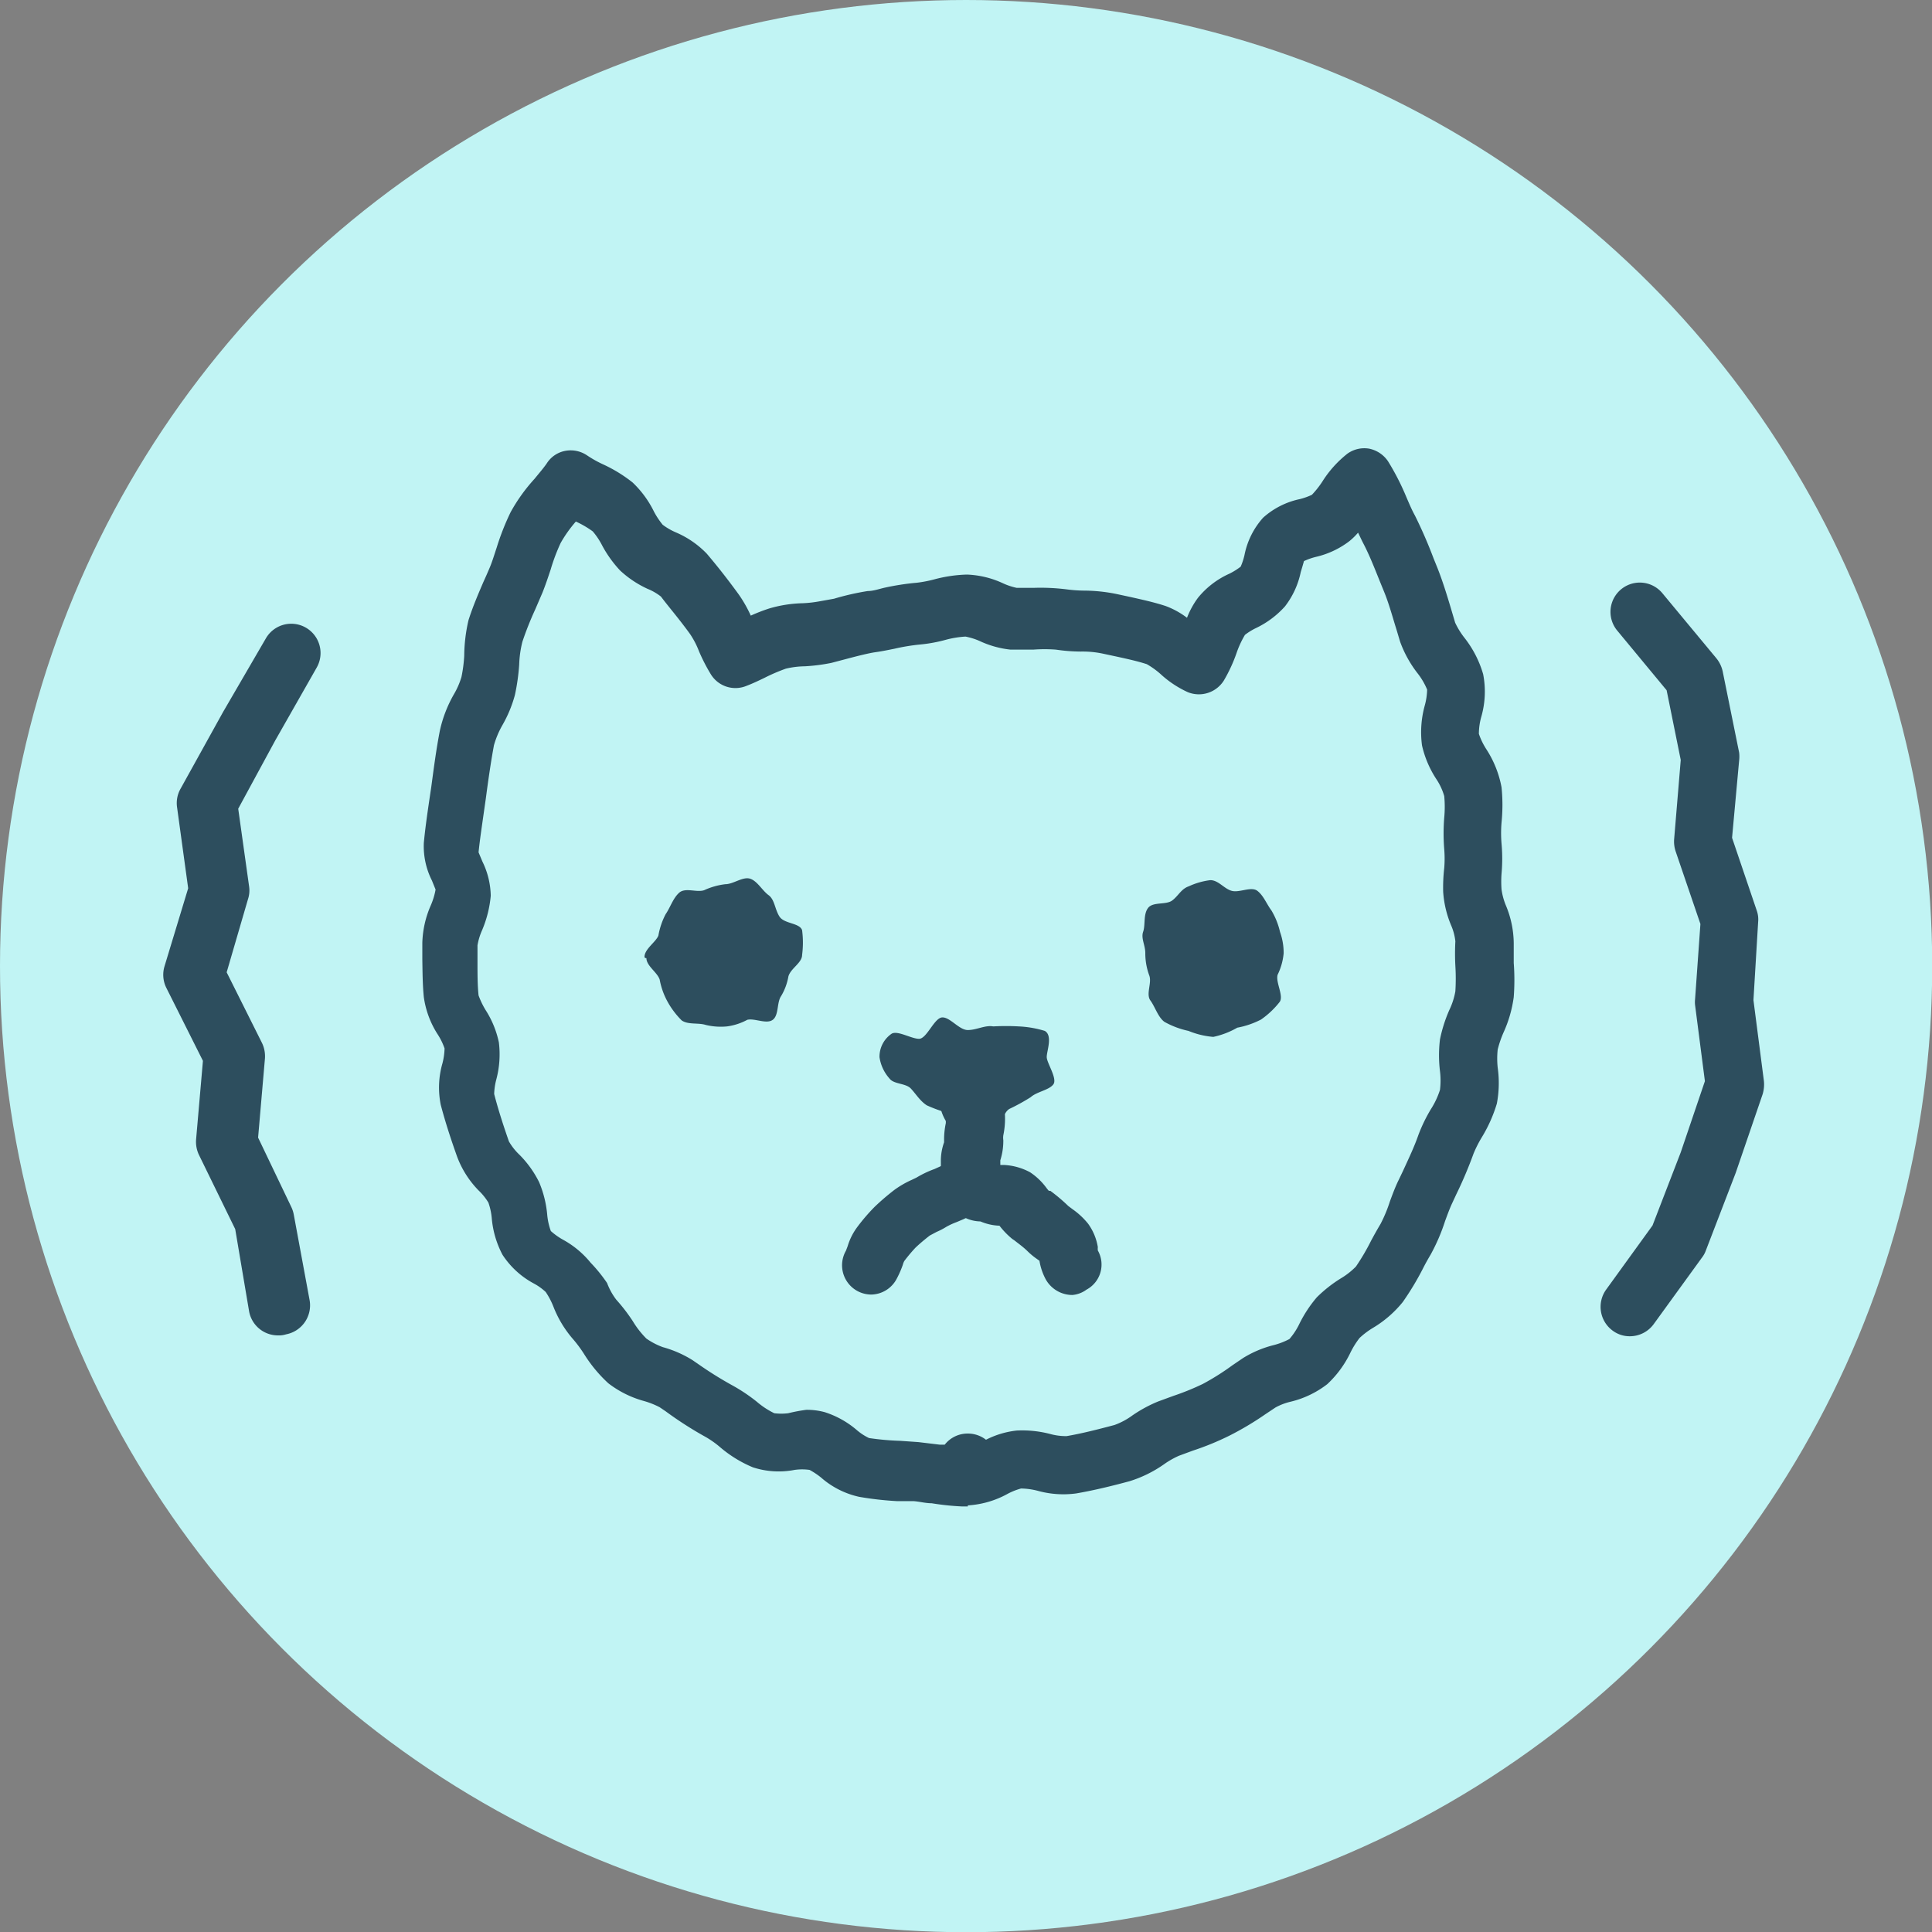
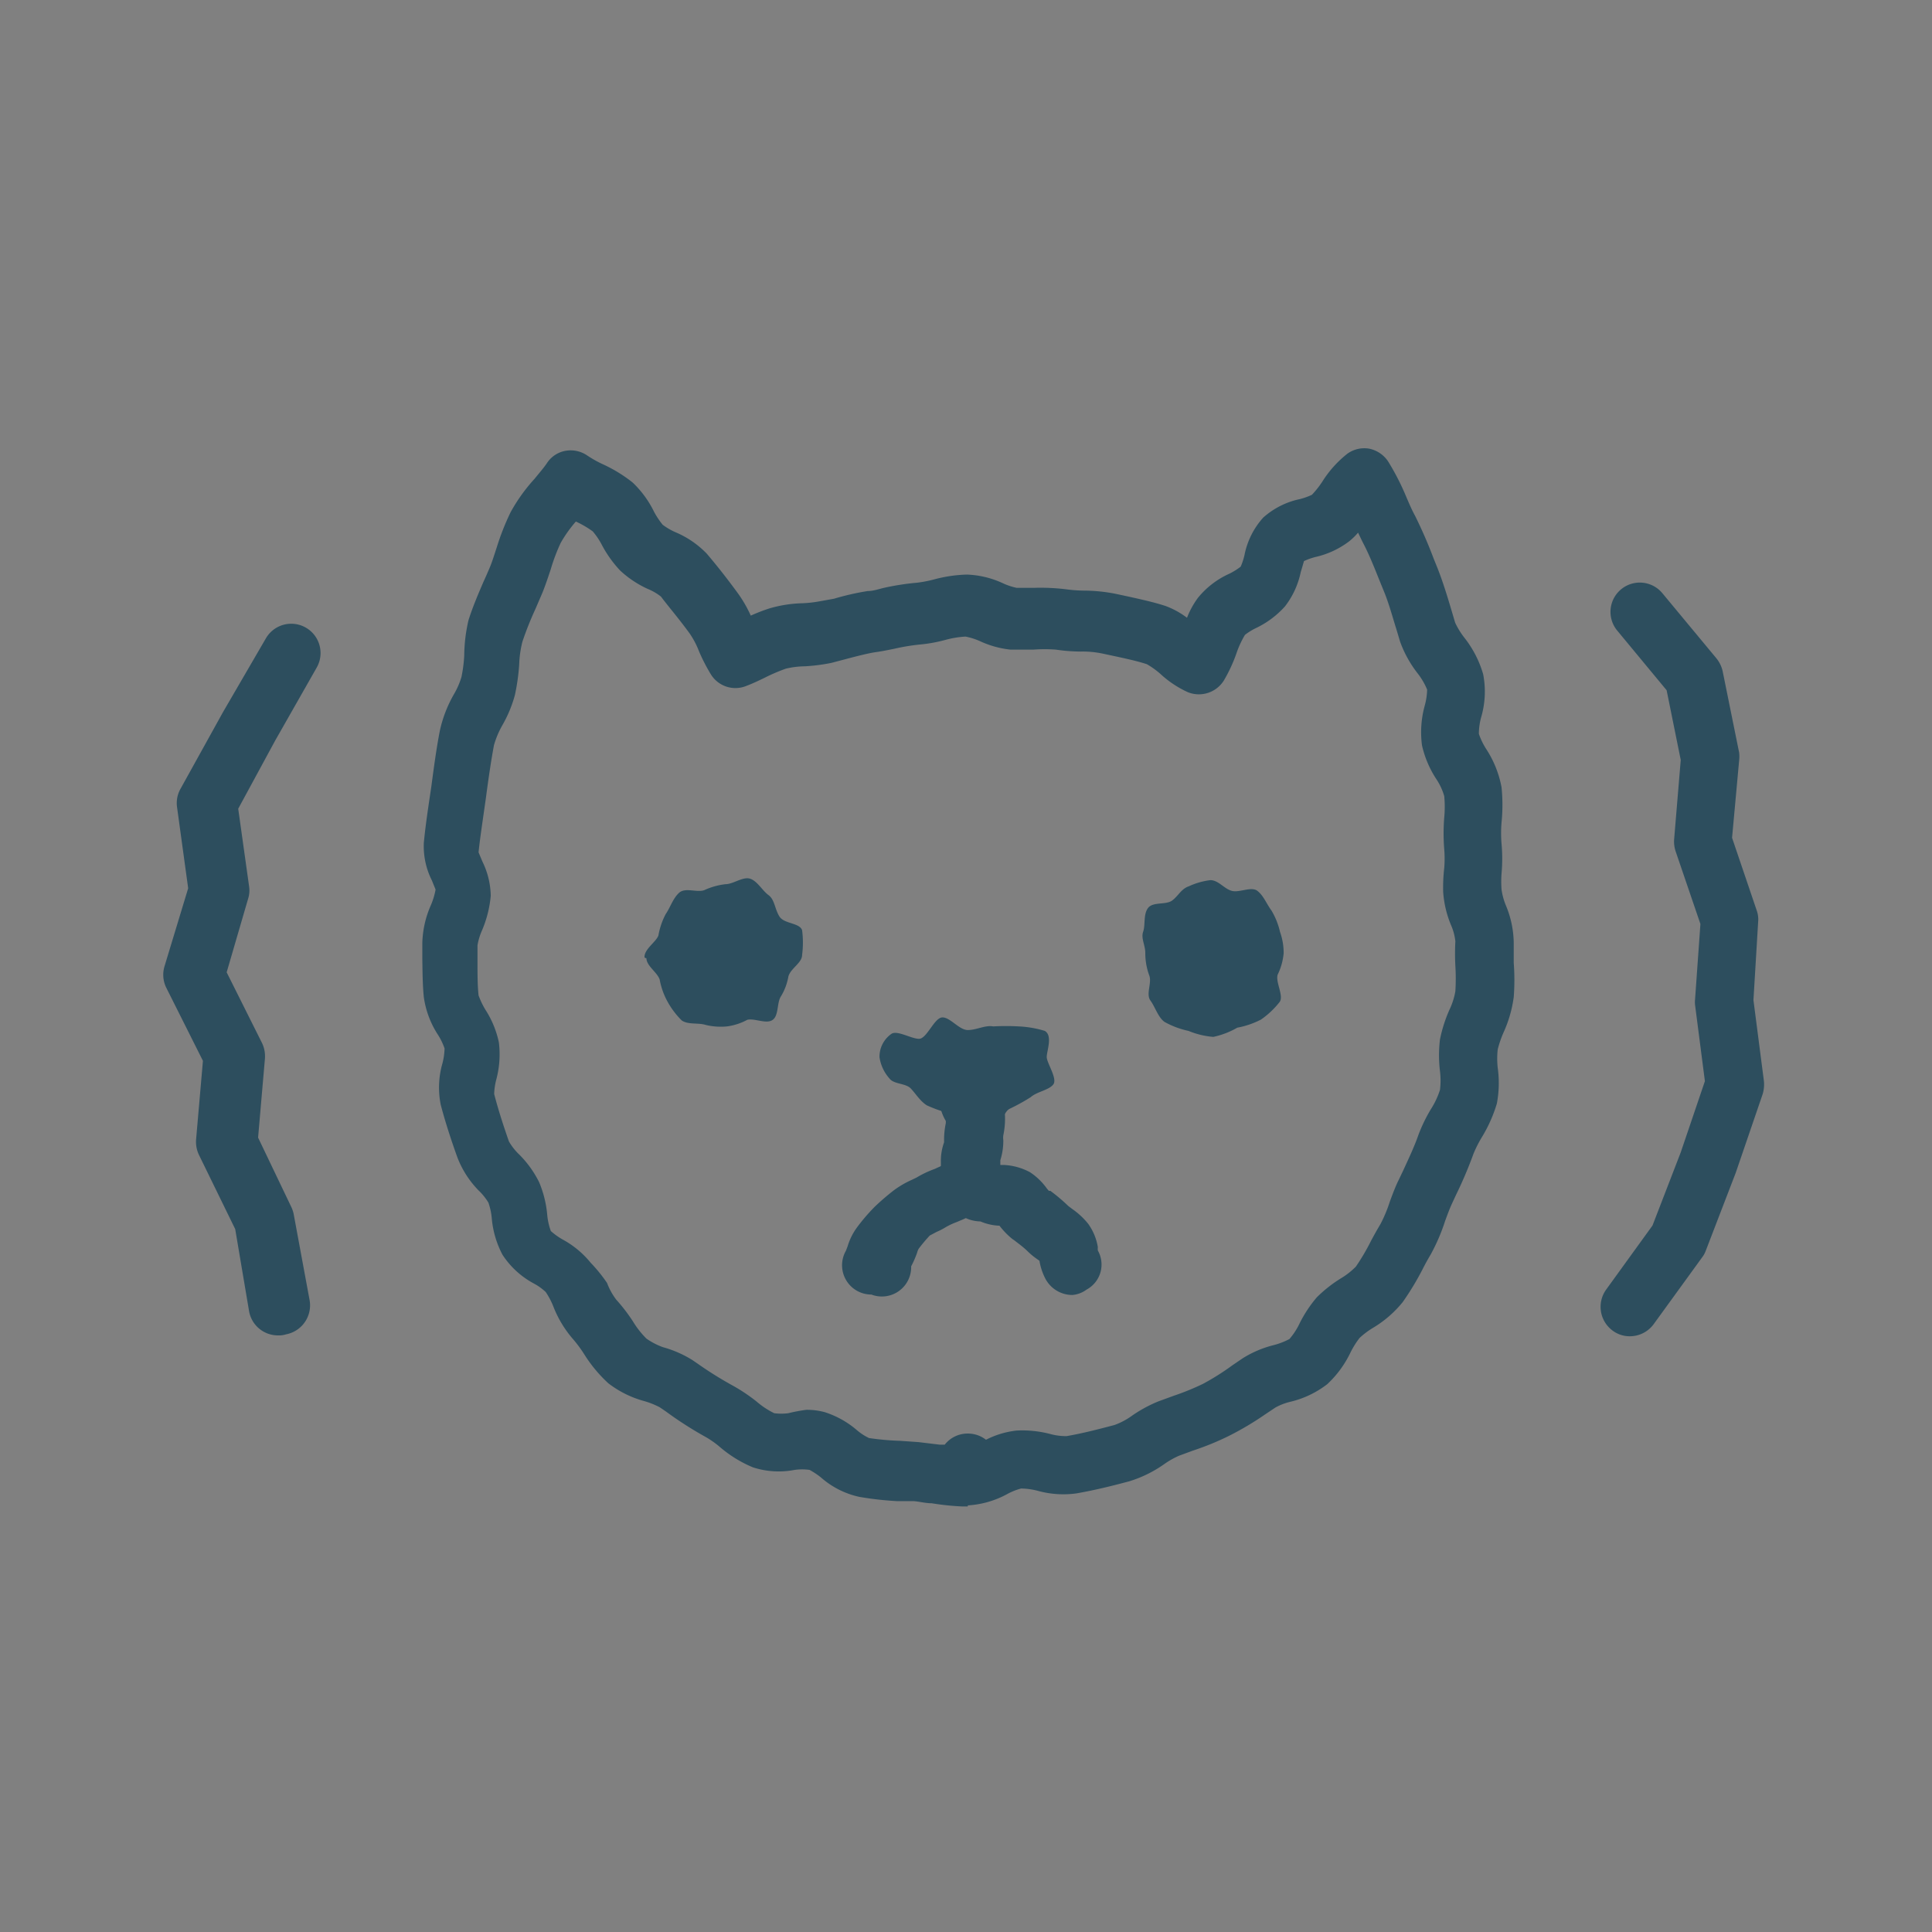
<svg xmlns="http://www.w3.org/2000/svg" viewBox="0 0 90.35 90.35">
  <rect x="0" y="0" width="90.35" height="90.35" fill="#808080" stroke="none" />
  <defs>
    <style>.cls-1{fill:#c1f4f4;}.cls-2{fill:#2d4e5e;}</style>
  </defs>
  <g id="Ebene_2" data-name="Ebene 2">
    <g id="Ebene_1-2" data-name="Ebene 1">
-       <circle class="cls-1" cx="45.18" cy="45.18" r="45.18" />
      <g id="Gruppe_2941" data-name="Gruppe 2941">
        <path class="cls-2" d="M33.92,41.35c.37,0,.81-.36,1.15-.26s.58.56.87.77.29.65.51,1,.94.29,1.06.64a4.45,4.45,0,0,1,0,1.16c0,.37-.53.62-.64,1a2.68,2.68,0,0,1-.34.92c-.21.3-.1.89-.39,1.11s-.84-.08-1.19,0A2.76,2.76,0,0,1,34,48a3,3,0,0,1-1-.07c-.35-.11-.82,0-1.12-.21a3.86,3.86,0,0,1-.68-.91,3.42,3.42,0,0,1-.35-1c-.11-.34-.62-.64-.62-1,0,0-.09,0-.09-.06,0-.37.54-.7.65-1a3.41,3.41,0,0,1,.34-1c.21-.3.34-.74.63-1s.82,0,1.17-.12A3.29,3.29,0,0,1,33.92,41.35Z" />
      </g>
      <g id="Gruppe_2943" data-name="Gruppe 2943">
        <path class="cls-2" d="M56.6,41.16c.38,0,.64.4,1,.5s.91-.22,1.2,0,.44.63.66.92a3.44,3.44,0,0,1,.4,1,2.93,2.93,0,0,1,.17,1,2.87,2.87,0,0,1-.28,1c-.11.35.3,1,.09,1.28a4,4,0,0,1-.87.82,4,4,0,0,1-1.11.38,3.82,3.82,0,0,1-1.12.43,3.86,3.86,0,0,1-1.16-.28,4,4,0,0,1-1.12-.42c-.3-.21-.44-.7-.66-1s.07-.81-.05-1.16a3,3,0,0,1-.19-1s0,0,0-.06c0-.37-.21-.69-.1-1s0-.81.23-1.11.84-.13,1.13-.35.42-.54.77-.66A3.39,3.39,0,0,1,56.6,41.16Z" />
      </g>
      <g id="Pfad_3436" data-name="Pfad 3436">
        <path class="cls-2" d="M45.26,48.17c-.41,0-.83-.61-1.2-.59s-.72,1-1.08,1-1-.4-1.28-.24a1.3,1.3,0,0,0-.57,1.1,1.91,1.91,0,0,0,.47,1c.2.27.76.21,1,.47s.43.58.74.78a6.38,6.38,0,0,0,1,.36,2.17,2.17,0,0,0,.87.32c.27,0,.83.68,1.25.49s.41-.79.74-1a9.29,9.29,0,0,0,1-.55c.29-.26.86-.33,1.06-.6s-.31-1-.31-1.28.29-1-.09-1.22A4.94,4.94,0,0,0,47.64,48,10.79,10.79,0,0,0,46.45,48C46.07,47.93,45.67,48.17,45.26,48.17Z" />
      </g>
      <path class="cls-2" d="M45.26,70.45l-.25,0a12.26,12.26,0,0,1-1.44-.15c-.29,0-.57-.08-.85-.1l-.78,0A15.18,15.18,0,0,1,40.18,70a4,4,0,0,1-1.78-.9,3.55,3.55,0,0,0-.54-.36,2.49,2.49,0,0,0-.7,0,3.89,3.89,0,0,1-1.95-.12,5.76,5.76,0,0,1-1.52-.93A4.39,4.39,0,0,0,33,67.2,17.28,17.28,0,0,1,31.13,66l-.28-.19a3.81,3.81,0,0,0-.73-.29,4.82,4.82,0,0,1-1.67-.83,6.57,6.57,0,0,1-1.13-1.36,6,6,0,0,0-.5-.68,5.19,5.19,0,0,1-.93-1.52,3.56,3.56,0,0,0-.37-.71,2.63,2.63,0,0,0-.56-.4,4,4,0,0,1-1.46-1.34A4.47,4.47,0,0,1,23,57a3,3,0,0,0-.16-.76,2.78,2.78,0,0,0-.46-.57,4.53,4.53,0,0,1-1-1.57c-.24-.67-.54-1.56-.77-2.44a4.09,4.09,0,0,1,.08-1.93,3.06,3.06,0,0,0,.1-.7,3,3,0,0,0-.31-.64,4.32,4.32,0,0,1-.66-1.76c-.06-.6-.06-1.2-.07-1.78,0-.25,0-.5,0-.75a4.66,4.66,0,0,1,.4-1.77,3.34,3.34,0,0,0,.22-.73s-.11-.27-.17-.42a3.56,3.56,0,0,1-.38-1.76c.06-.64.15-1.27.24-1.89l.11-.74c.11-.82.23-1.75.4-2.62a6,6,0,0,1,.65-1.69,3.67,3.67,0,0,0,.36-.82,6.63,6.63,0,0,0,.13-1A7.52,7.52,0,0,1,21.91,29c.2-.63.45-1.21.69-1.77.11-.24.22-.49.32-.73s.21-.6.31-.9a11.74,11.74,0,0,1,.65-1.65A8.11,8.11,0,0,1,25,22.39c.21-.26.42-.5.57-.72a1.31,1.31,0,0,1,.89-.59,1.37,1.37,0,0,1,1,.22,5.28,5.28,0,0,0,.73.41,6.75,6.75,0,0,1,1.39.85,4.75,4.75,0,0,1,1,1.36,3.68,3.68,0,0,0,.41.62,3,3,0,0,0,.6.35,4.41,4.41,0,0,1,1.46,1c.45.53.93,1.13,1.49,1.9a6,6,0,0,1,.57,1,8.09,8.09,0,0,1,.88-.34,6,6,0,0,1,1.55-.24,5.57,5.57,0,0,0,.79-.09L39,28a12.19,12.19,0,0,1,1.58-.36c.25,0,.51-.09.76-.15a12,12,0,0,1,1.55-.24,5.84,5.84,0,0,0,.78-.15,6.56,6.56,0,0,1,1.55-.23,4.37,4.37,0,0,1,1.69.41,3.06,3.06,0,0,0,.63.21c.27,0,.55,0,.83,0a9.86,9.86,0,0,1,1.5.07,6.73,6.73,0,0,0,.83.06,7.71,7.71,0,0,1,1.52.16l.65.14c.53.12,1.09.24,1.64.42a3.9,3.9,0,0,1,1,.55,4,4,0,0,1,.51-.93,4,4,0,0,1,1.47-1.13,3.12,3.12,0,0,0,.53-.33,2.93,2.93,0,0,0,.18-.55,3.67,3.67,0,0,1,.87-1.74,3.7,3.7,0,0,1,1.72-.87,3.14,3.14,0,0,0,.56-.2,4.31,4.31,0,0,0,.49-.62,5.14,5.14,0,0,1,1.18-1.31,1.36,1.36,0,0,1,1-.23,1.4,1.4,0,0,1,.89.59,11.58,11.58,0,0,1,.86,1.68c.13.3.25.59.4.86a21.63,21.63,0,0,1,.87,2l.19.47c.24.61.43,1.23.61,1.83l.21.71a3.68,3.68,0,0,0,.43.7,5,5,0,0,1,.88,1.71,4.26,4.26,0,0,1-.09,2,2.94,2.94,0,0,0-.11.79,3.28,3.28,0,0,0,.35.72,4.91,4.91,0,0,1,.71,1.78,8.16,8.16,0,0,1,0,1.64,5.9,5.9,0,0,0,0,1,7.77,7.77,0,0,1,0,1.39,5,5,0,0,0,0,.75h0a3.05,3.05,0,0,0,.21.76,4.67,4.67,0,0,1,.36,1.74c0,.3,0,.62,0,.93a10.64,10.64,0,0,1,0,1.6,5.89,5.89,0,0,1-.48,1.66,5,5,0,0,0-.27.79,4,4,0,0,0,0,.85A5.15,5.15,0,0,1,70,51.61a6.7,6.7,0,0,1-.7,1.57,5.59,5.59,0,0,0-.39.77,19.57,19.57,0,0,1-.81,1.91l-.2.43c-.12.26-.22.54-.32.81a8.94,8.94,0,0,1-.67,1.56c-.13.22-.26.45-.38.69a13.13,13.13,0,0,1-.93,1.54,5.24,5.24,0,0,1-1.38,1.2,3.78,3.78,0,0,0-.64.48,4,4,0,0,0-.42.67,4.92,4.92,0,0,1-1.09,1.49,4.53,4.53,0,0,1-1.71.82,2.78,2.78,0,0,0-.71.27l-.48.32a14.19,14.19,0,0,1-1.68,1,12.83,12.83,0,0,1-1.71.7l-.65.24a4,4,0,0,0-.7.4,5.76,5.76,0,0,1-1.61.79c-.78.21-1.62.42-2.49.57a4.48,4.48,0,0,1-1.79-.12,3.28,3.28,0,0,0-.79-.11,3,3,0,0,0-.63.25,4.38,4.38,0,0,1-1.86.54Zm-7.55-4.52a3.22,3.22,0,0,1,.86.11,4.33,4.33,0,0,1,1.49.83,2.55,2.55,0,0,0,.58.38,12.4,12.4,0,0,0,1.45.13l.86.06,1,.12.23,0a1.36,1.36,0,0,1,1.08-.52h0a1.38,1.38,0,0,1,.85.29,4.13,4.13,0,0,1,1.43-.43,5.16,5.16,0,0,1,1.57.16,2.78,2.78,0,0,0,.77.1c.76-.13,1.52-.33,2.24-.52a3.33,3.33,0,0,0,.84-.45,6.4,6.4,0,0,1,1.2-.65l.71-.26a12,12,0,0,0,1.38-.56,11.66,11.66,0,0,0,1.38-.87l.5-.34a5.06,5.06,0,0,1,1.45-.61,3.37,3.37,0,0,0,.72-.28,3.19,3.19,0,0,0,.47-.72,6,6,0,0,1,.81-1.23,6.28,6.28,0,0,1,1.13-.89,3.47,3.47,0,0,0,.7-.55,10.19,10.19,0,0,0,.71-1.21c.14-.26.29-.53.44-.78A6.64,6.64,0,0,0,65,56.18c.13-.35.26-.7.41-1l.21-.44c.26-.57.52-1.11.71-1.66a7.45,7.45,0,0,1,.58-1.2,3.84,3.84,0,0,0,.43-.91,3.57,3.57,0,0,0,0-.88,6.19,6.19,0,0,1,0-1.48,6.79,6.79,0,0,1,.43-1.36,3.37,3.37,0,0,0,.29-.89,9.56,9.56,0,0,0,0-1.19,11,11,0,0,1,0-1.15,2.55,2.55,0,0,0-.2-.75,4.89,4.89,0,0,1-.37-1.56h0a8,8,0,0,1,.05-1.12,5.4,5.4,0,0,0,0-.87,9.13,9.13,0,0,1,0-1.49,5.38,5.38,0,0,0,0-1,2.85,2.85,0,0,0-.36-.78,4.81,4.81,0,0,1-.68-1.59,4.68,4.68,0,0,1,.13-1.87,3.06,3.06,0,0,0,.11-.74,3.24,3.24,0,0,0-.46-.78,5.41,5.41,0,0,1-.8-1.45c-.08-.26-.15-.51-.23-.76-.17-.56-.32-1.09-.52-1.58l-.2-.49c-.25-.62-.48-1.21-.76-1.75-.09-.17-.17-.35-.26-.53a3.11,3.11,0,0,1-.41.4,4.1,4.1,0,0,1-1.55.73,3,3,0,0,0-.57.2s-.09.32-.15.51a3.92,3.92,0,0,1-.74,1.61,4.32,4.32,0,0,1-1.33,1,2.89,2.89,0,0,0-.54.33,4.53,4.53,0,0,0-.4.87,7.17,7.17,0,0,1-.59,1.27,1.38,1.38,0,0,1-1.68.54,4.84,4.84,0,0,1-1.29-.86,3.85,3.85,0,0,0-.63-.45c-.43-.14-.89-.24-1.39-.35l-.7-.15a4.57,4.57,0,0,0-1-.09,8.17,8.17,0,0,1-1.16-.09,7.07,7.07,0,0,0-1.06,0c-.35,0-.71,0-1.06,0a4.52,4.52,0,0,1-1.44-.4,3.05,3.05,0,0,0-.67-.21,4.58,4.58,0,0,0-.92.15,6.93,6.93,0,0,1-1.2.22,9.52,9.52,0,0,0-1.21.2c-.3.06-.59.12-.88.16s-.85.18-1.3.3l-.76.2a8.56,8.56,0,0,1-1.25.16,4,4,0,0,0-.88.11,8.6,8.6,0,0,0-1,.43c-.27.13-.54.26-.83.37a1.35,1.35,0,0,1-1.68-.54,8.42,8.42,0,0,1-.55-1.07,4,4,0,0,0-.42-.81c-.52-.72-1-1.27-1.36-1.75a2.53,2.53,0,0,0-.62-.36,4.83,4.83,0,0,1-1.29-.86,5.49,5.49,0,0,1-.85-1.19,3.32,3.32,0,0,0-.43-.64,4.59,4.59,0,0,0-.79-.46,6.08,6.08,0,0,0-.71,1,8.89,8.89,0,0,0-.47,1.25c-.12.36-.24.72-.38,1.07l-.34.79a15.26,15.26,0,0,0-.6,1.51,5,5,0,0,0-.15,1.07,9.86,9.86,0,0,1-.2,1.42,5.94,5.94,0,0,1-.59,1.42,4.23,4.23,0,0,0-.39.93c-.15.81-.27,1.66-.38,2.49l-.11.77c-.08.57-.17,1.16-.23,1.75l.18.43a3.77,3.77,0,0,1,.39,1.6,5.35,5.35,0,0,1-.4,1.6,2.93,2.93,0,0,0-.22.72c0,.27,0,.53,0,.8,0,.55,0,1.06.05,1.54a3.84,3.84,0,0,0,.32.67,4.52,4.52,0,0,1,.63,1.53,4.57,4.57,0,0,1-.12,1.73,3,3,0,0,0-.1.68c.2.78.47,1.59.69,2.22a2.76,2.76,0,0,0,.49.62,4.89,4.89,0,0,1,.92,1.28,5.06,5.06,0,0,1,.38,1.52,3,3,0,0,0,.17.77,3.17,3.17,0,0,0,.56.4,4.37,4.37,0,0,1,1.3,1.08A7.12,7.12,0,0,1,28.39,60a3.05,3.05,0,0,0,.43.78,8.21,8.21,0,0,1,.77,1,4.25,4.25,0,0,0,.64.82A3.32,3.32,0,0,0,31,63a5.22,5.22,0,0,1,1.39.61l.29.2a17.48,17.48,0,0,0,1.61,1,8.09,8.09,0,0,1,1.1.74,3.81,3.81,0,0,0,.82.54,2.67,2.67,0,0,0,.65,0A7.48,7.48,0,0,1,37.71,65.93Z" />
      <path class="cls-2" d="M50.15,60.56a1.43,1.43,0,0,1-1.24-.72,2.77,2.77,0,0,1-.3-.88v0l-.14-.1a3.34,3.34,0,0,1-.45-.38c-.19-.18-.4-.33-.59-.48l-.09-.06a3.75,3.75,0,0,1-.6-.62l0,0h0a2.46,2.46,0,0,1-.89-.2,1.7,1.7,0,0,1-1.61-1.24A3.08,3.08,0,0,1,44,54.59v-.24a2.59,2.59,0,0,1,.15-.93v-.1a3.69,3.69,0,0,1,.08-.79.65.65,0,0,0,0-.11,2.2,2.2,0,0,1-.31-1.15,2.86,2.86,0,0,0,0-.37,4.76,4.76,0,0,1,0-.66,1.37,1.37,0,1,1,2.74,0,2.86,2.86,0,0,0,0,.37,3.45,3.45,0,0,1,0,.52A2.11,2.11,0,0,1,47,52.29a3.72,3.72,0,0,1-.08.8.8.8,0,0,0,0,.23,3,3,0,0,1-.14.94l0,.22.1,0h.08a2.86,2.86,0,0,1,1.21.34,3,3,0,0,1,.75.71,1.83,1.83,0,0,0,.13.16l.07,0a8.15,8.15,0,0,1,.84.71l.2.15a3.56,3.56,0,0,1,.72.67,2.56,2.56,0,0,1,.46,1.1.75.75,0,0,0,0,.16,1.33,1.33,0,0,1-.53,1.83A1.29,1.29,0,0,1,50.15,60.56Zm-3.47-9.29Z" />
-       <path class="cls-2" d="M40.75,60.54a1.38,1.38,0,0,1-.68-.18,1.37,1.37,0,0,1-.51-1.87l.08-.21a2.88,2.88,0,0,1,.46-.91,9.07,9.07,0,0,1,.8-.93,11.31,11.31,0,0,1,.92-.79,4.47,4.47,0,0,1,.81-.47l.23-.11a4.77,4.77,0,0,1,.84-.4l.22-.1a2.54,2.54,0,0,0,.32-.17,3.06,3.06,0,0,1,.8-.33,1.37,1.37,0,0,1,.77,2.63l-.15,0c-.15.09-.3.17-.59.31l-.33.14a3.31,3.31,0,0,0-.48.22,3.33,3.33,0,0,1-.46.24l-.32.17c-.23.18-.46.37-.67.57a7.64,7.64,0,0,0-.52.62.75.75,0,0,0-.07.18,4.64,4.64,0,0,1-.28.64A1.37,1.37,0,0,1,40.75,60.54Z" />
+       <path class="cls-2" d="M40.75,60.54a1.38,1.38,0,0,1-.68-.18,1.37,1.37,0,0,1-.51-1.87l.08-.21a2.88,2.88,0,0,1,.46-.91,9.07,9.07,0,0,1,.8-.93,11.31,11.31,0,0,1,.92-.79,4.47,4.47,0,0,1,.81-.47l.23-.11a4.77,4.77,0,0,1,.84-.4l.22-.1a2.54,2.54,0,0,0,.32-.17,3.06,3.06,0,0,1,.8-.33,1.37,1.37,0,0,1,.77,2.63l-.15,0c-.15.09-.3.17-.59.31l-.33.14a3.31,3.31,0,0,0-.48.22,3.33,3.33,0,0,1-.46.24l-.32.17a7.64,7.64,0,0,0-.52.62.75.75,0,0,0-.07.18,4.64,4.64,0,0,1-.28.64A1.37,1.37,0,0,1,40.75,60.54Z" />
      <path class="cls-2" d="M13,62.45a1.37,1.37,0,0,1-1.35-1.12L11,57.48,9.3,54a1.43,1.43,0,0,1-.13-.71l.32-3.68L7.78,46.2a1.37,1.37,0,0,1-.09-1L8.8,41.54l-.52-3.79a1.36,1.36,0,0,1,.15-.84l2-3.61,2-3.44a1.37,1.37,0,1,1,2.38,1.36l-1.94,3.41-1.73,3.19.51,3.64a1.28,1.28,0,0,1-.05.58l-1,3.43,1.65,3.3a1.43,1.43,0,0,1,.14.73l-.32,3.7,1.56,3.26a1.42,1.42,0,0,1,.11.35l.74,4a1.38,1.38,0,0,1-1.1,1.59A1.1,1.1,0,0,1,13,62.45Z" />
      <path class="cls-2" d="M76.22,62.49a1.32,1.32,0,0,1-.8-.26,1.38,1.38,0,0,1-.31-1.92l2.17-3,1.32-3.42,1.13-3.33L79.27,47a1.22,1.22,0,0,1,0-.27l.25-3.52-1.16-3.4a1.46,1.46,0,0,1-.07-.55l.31-3.72-.66-3.26-2.31-2.79a1.37,1.37,0,1,1,2.11-1.75l2.53,3.05a1.46,1.46,0,0,1,.29.6l.77,3.8a1.59,1.59,0,0,1,0,.38L81,39.18l1.15,3.39a1.24,1.24,0,0,1,.07.54L82,46.77l.49,3.79a1.59,1.59,0,0,1-.06.61l-1.26,3.68-1.4,3.64a1.17,1.17,0,0,1-.17.31l-2.27,3.13A1.38,1.38,0,0,1,76.22,62.49Z" />
    </g>
  </g>
</svg>